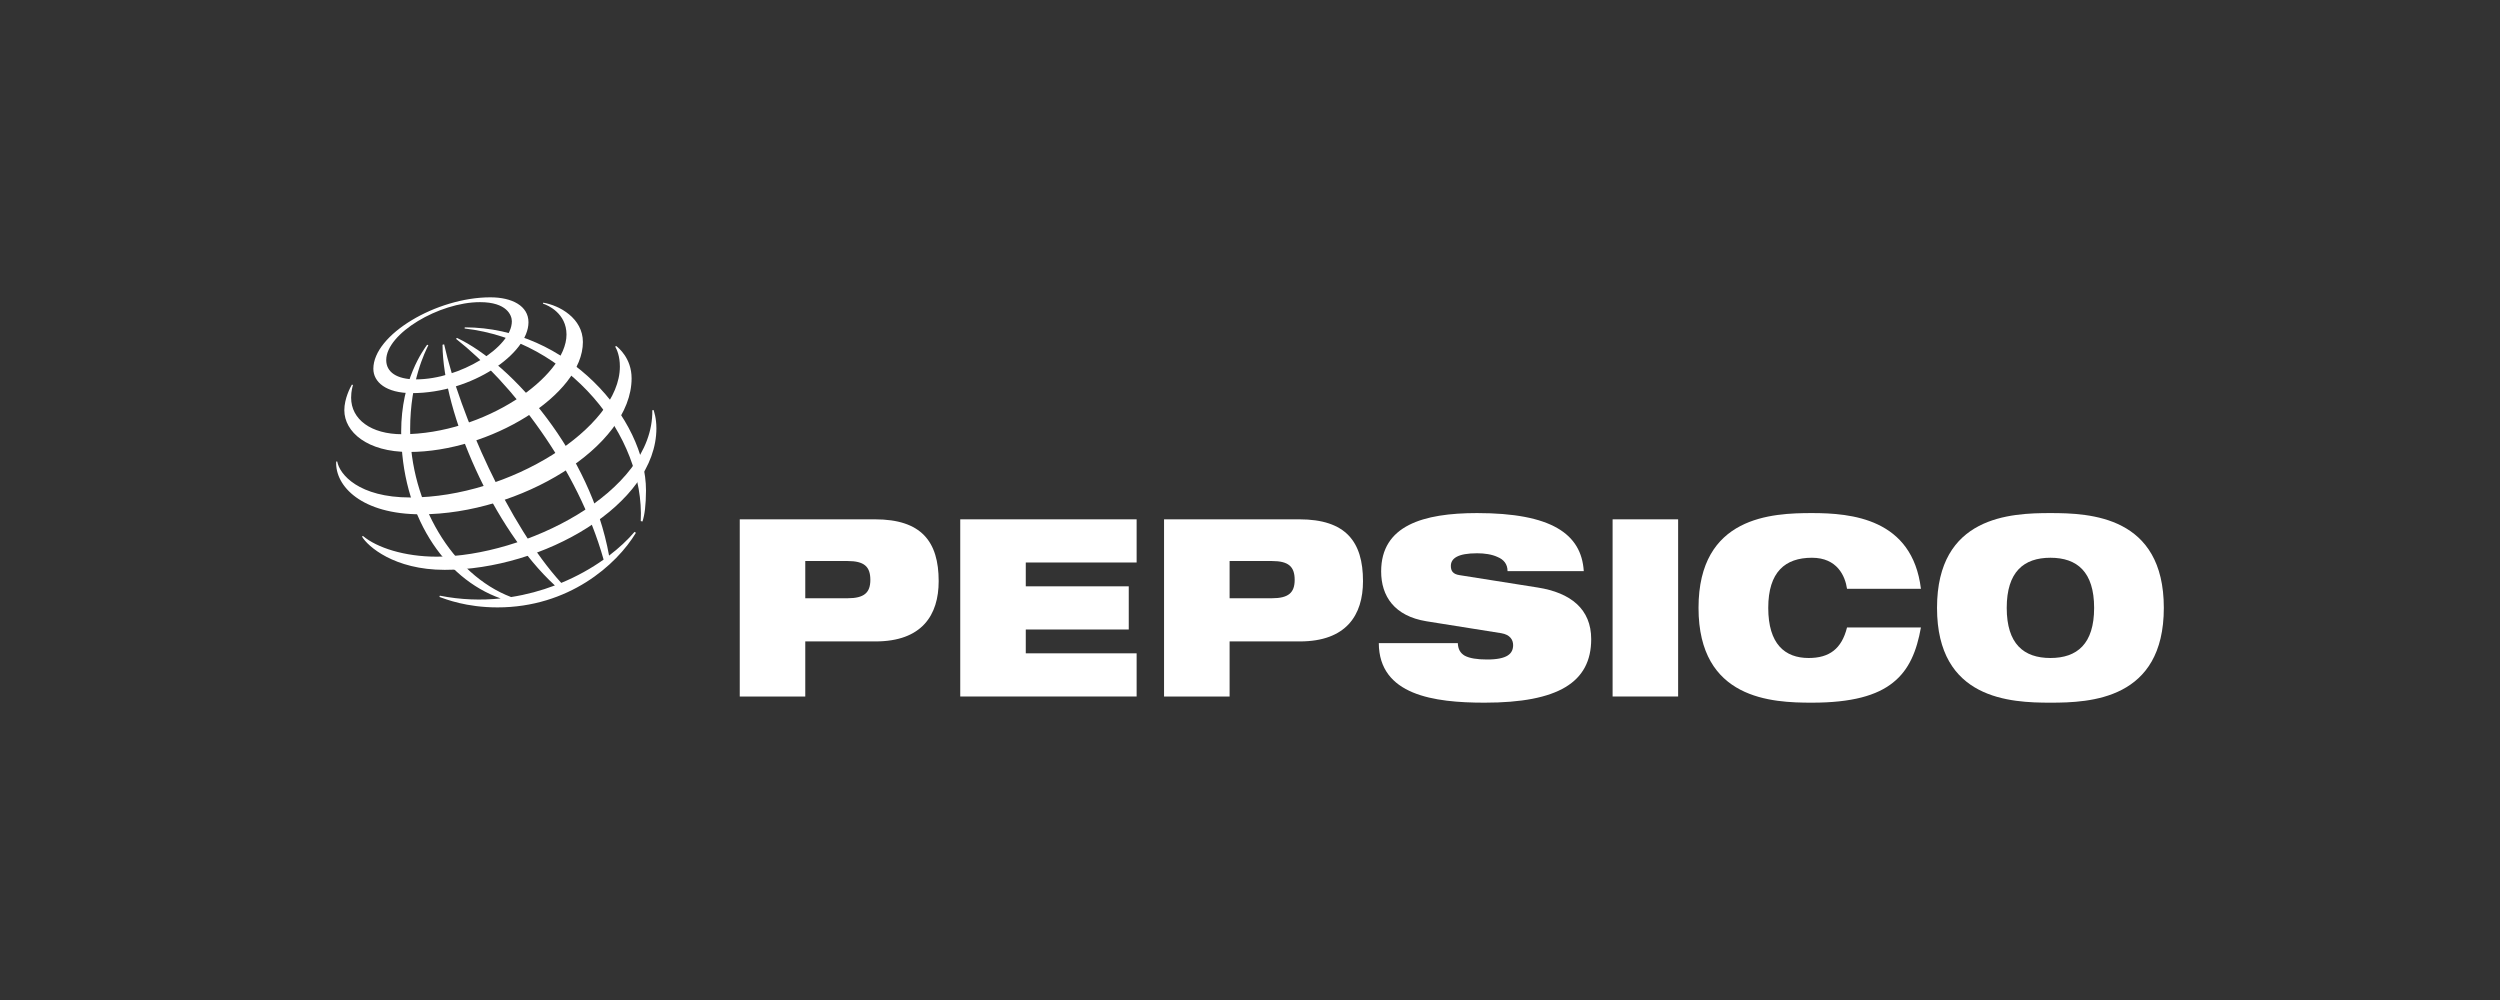
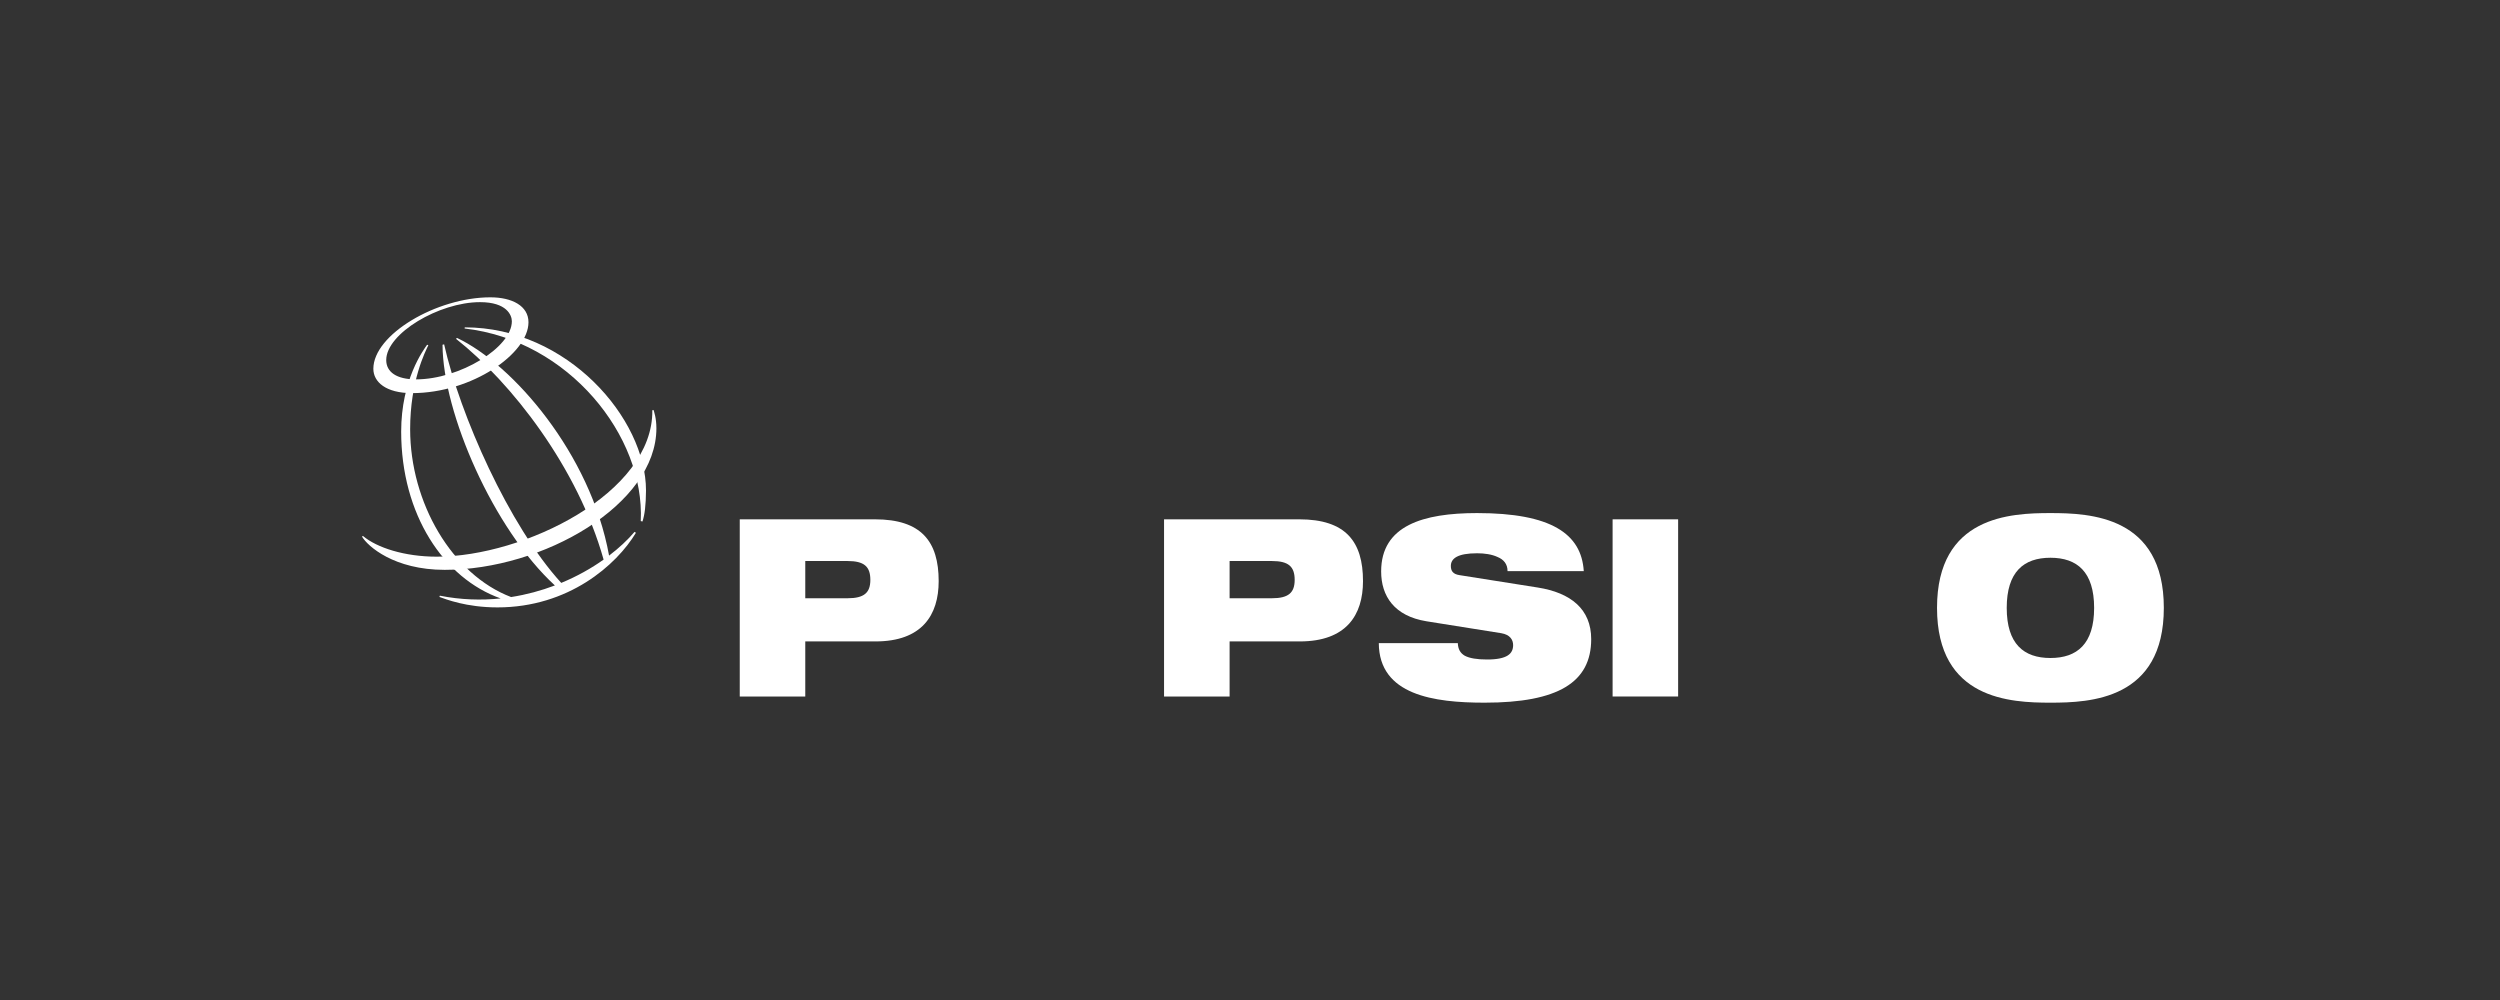
<svg xmlns="http://www.w3.org/2000/svg" width="100" height="40" viewBox="0 0 100 40" fill="none">
  <rect x="0" y="0" width="100" height="40" fill="#333333" stroke="none" />
  <path d="M32.211 22.441H33.903C34.563 22.441 34.814 22.659 34.814 23.195C34.814 23.711 34.563 23.93 33.903 23.93H32.211V22.441ZM29.59 27.86H32.211V25.657H35.019C36.878 25.657 37.547 24.605 37.547 23.245C37.547 21.667 36.859 20.773 35 20.773H29.59V27.86Z" fill="white" />
-   <path d="M38.41 20.773H45.465V22.5H41.031V23.453H45.15V25.18H41.031V26.133H45.465V27.86H38.41V20.773Z" fill="white" />
  <path d="M49.184 22.441H50.876C51.536 22.441 51.787 22.659 51.787 23.195C51.787 23.711 51.536 23.93 50.876 23.93H49.184V22.441ZM46.562 27.86H49.184V25.657H51.991C53.85 25.657 54.52 24.605 54.52 23.245C54.52 21.667 53.832 20.773 51.972 20.773H46.562V27.86Z" fill="white" />
  <path d="M57.058 24.851C55.775 24.642 55.246 23.848 55.246 22.856C55.246 21.019 56.928 20.523 59.084 20.523C62.04 20.523 63.258 21.347 63.351 22.846H60.302C60.302 22.558 60.144 22.379 59.903 22.28C59.67 22.171 59.373 22.131 59.084 22.131C58.303 22.131 58.034 22.34 58.034 22.638C58.034 22.836 58.117 22.965 58.378 23.005L61.51 23.501C62.83 23.709 63.648 24.364 63.648 25.565C63.648 27.293 62.328 28.107 59.382 28.107C57.365 28.107 55.161 27.809 55.152 25.724H58.313C58.322 25.962 58.406 26.121 58.592 26.23C58.786 26.33 59.075 26.38 59.484 26.38C60.302 26.38 60.525 26.141 60.525 25.804C60.525 25.595 60.404 25.387 60.051 25.328L57.058 24.851Z" fill="white" />
  <path d="M64.504 20.773H67.125V27.86H64.504V20.773Z" fill="white" />
-   <path d="M76.837 25.099C76.67 26.032 76.372 26.787 75.721 27.303C75.08 27.819 74.076 28.107 72.478 28.107C70.888 28.107 67.941 27.988 67.941 24.315C67.941 20.643 70.888 20.523 72.478 20.523C74.057 20.523 76.493 20.742 76.837 23.551H73.881C73.807 23.044 73.49 22.31 72.478 22.31C71.408 22.31 70.73 22.876 70.73 24.315C70.73 25.755 71.39 26.32 72.347 26.32C73.175 26.32 73.667 25.953 73.881 25.099L76.837 25.099Z" fill="white" />
  <path d="M80.269 24.315C80.269 22.876 80.948 22.31 82.017 22.31C83.086 22.31 83.765 22.876 83.765 24.315C83.765 25.755 83.086 26.32 82.017 26.32C80.948 26.32 80.269 25.755 80.269 24.315ZM77.481 24.315C77.481 27.987 80.427 28.107 82.017 28.107C83.607 28.107 86.553 27.988 86.553 24.315C86.553 20.643 83.607 20.523 82.017 20.523C80.427 20.523 77.481 20.642 77.481 24.315Z" fill="white" />
  <path d="M25.63 20.843C25.799 17.442 22.747 13.614 18.584 13.14L18.591 13.094C22.695 13.094 25.84 16.742 25.84 19.62C25.836 20.219 25.787 20.591 25.699 20.86L25.63 20.843ZM25.382 21.275C25.109 21.595 24.765 21.918 24.363 22.224C23.623 18.136 20.495 14.562 18.284 13.519L18.237 13.55C20.461 15.303 23.113 18.707 24.144 22.384C23.651 22.734 23.081 23.055 22.45 23.316C20.352 21.018 18.396 16.585 17.765 13.773L17.701 13.791C17.715 16.521 19.734 21.156 22.195 23.418C21.649 23.625 21.061 23.786 20.444 23.882C18.085 22.985 16.406 20.11 16.406 17.164C16.406 15.242 17.016 14.052 17.134 13.809L17.084 13.79C16.941 13.997 16.047 15.186 16.047 17.262C16.047 20.591 17.756 23.136 20.026 23.937C19.249 24.018 18.432 23.994 17.594 23.827L17.577 23.878C17.82 23.964 18.644 24.296 19.9 24.296C22.742 24.296 24.663 22.6 25.437 21.311L25.382 21.275Z" fill="white" />
  <path d="M19.614 11.893C17.46 11.893 14.934 13.386 14.934 14.751C14.934 15.279 15.437 15.725 16.477 15.725C18.894 15.725 21.139 14.131 21.139 12.891C21.139 12.238 20.487 11.893 19.614 11.893ZM20.474 12.852C20.474 13.898 18.385 15.175 16.638 15.175C15.866 15.175 15.449 14.883 15.449 14.402C15.449 13.342 17.563 12.086 19.201 12.086C20.27 12.086 20.474 12.608 20.474 12.852Z" fill="white" />
-   <path d="M14.076 15.384C14.016 15.485 13.773 15.941 13.773 16.408C13.773 17.275 14.685 18.079 16.362 18.079C19.589 18.079 23.316 15.799 23.316 13.681C23.316 12.731 22.379 12.214 21.729 12.107L21.717 12.145C21.919 12.206 22.66 12.537 22.66 13.383C22.66 15.07 19.369 17.369 16.091 17.369C14.836 17.369 14.045 16.774 14.045 15.907C14.045 15.633 14.105 15.452 14.12 15.4L14.076 15.384Z" fill="white" />
-   <path d="M24.644 13.838C24.732 13.902 25.264 14.328 25.264 15.132C25.264 17.875 20.789 20.572 16.834 20.572C14.475 20.572 13.399 19.453 13.447 18.46H13.489C13.582 18.976 14.348 19.899 16.412 19.899C20.373 19.899 24.795 17.108 24.795 14.663C24.795 14.244 24.676 13.982 24.609 13.866L24.644 13.838Z" fill="white" />
  <path d="M26.141 16.398C26.159 16.457 26.256 16.719 26.256 17.131C26.256 20.182 21.727 22.794 17.789 22.794C15.762 22.794 14.704 21.848 14.48 21.464L14.517 21.438C15.077 21.909 16.182 22.267 17.471 22.267C20.949 22.267 26.139 19.726 26.093 16.41L26.141 16.398Z" fill="white" />
</svg>